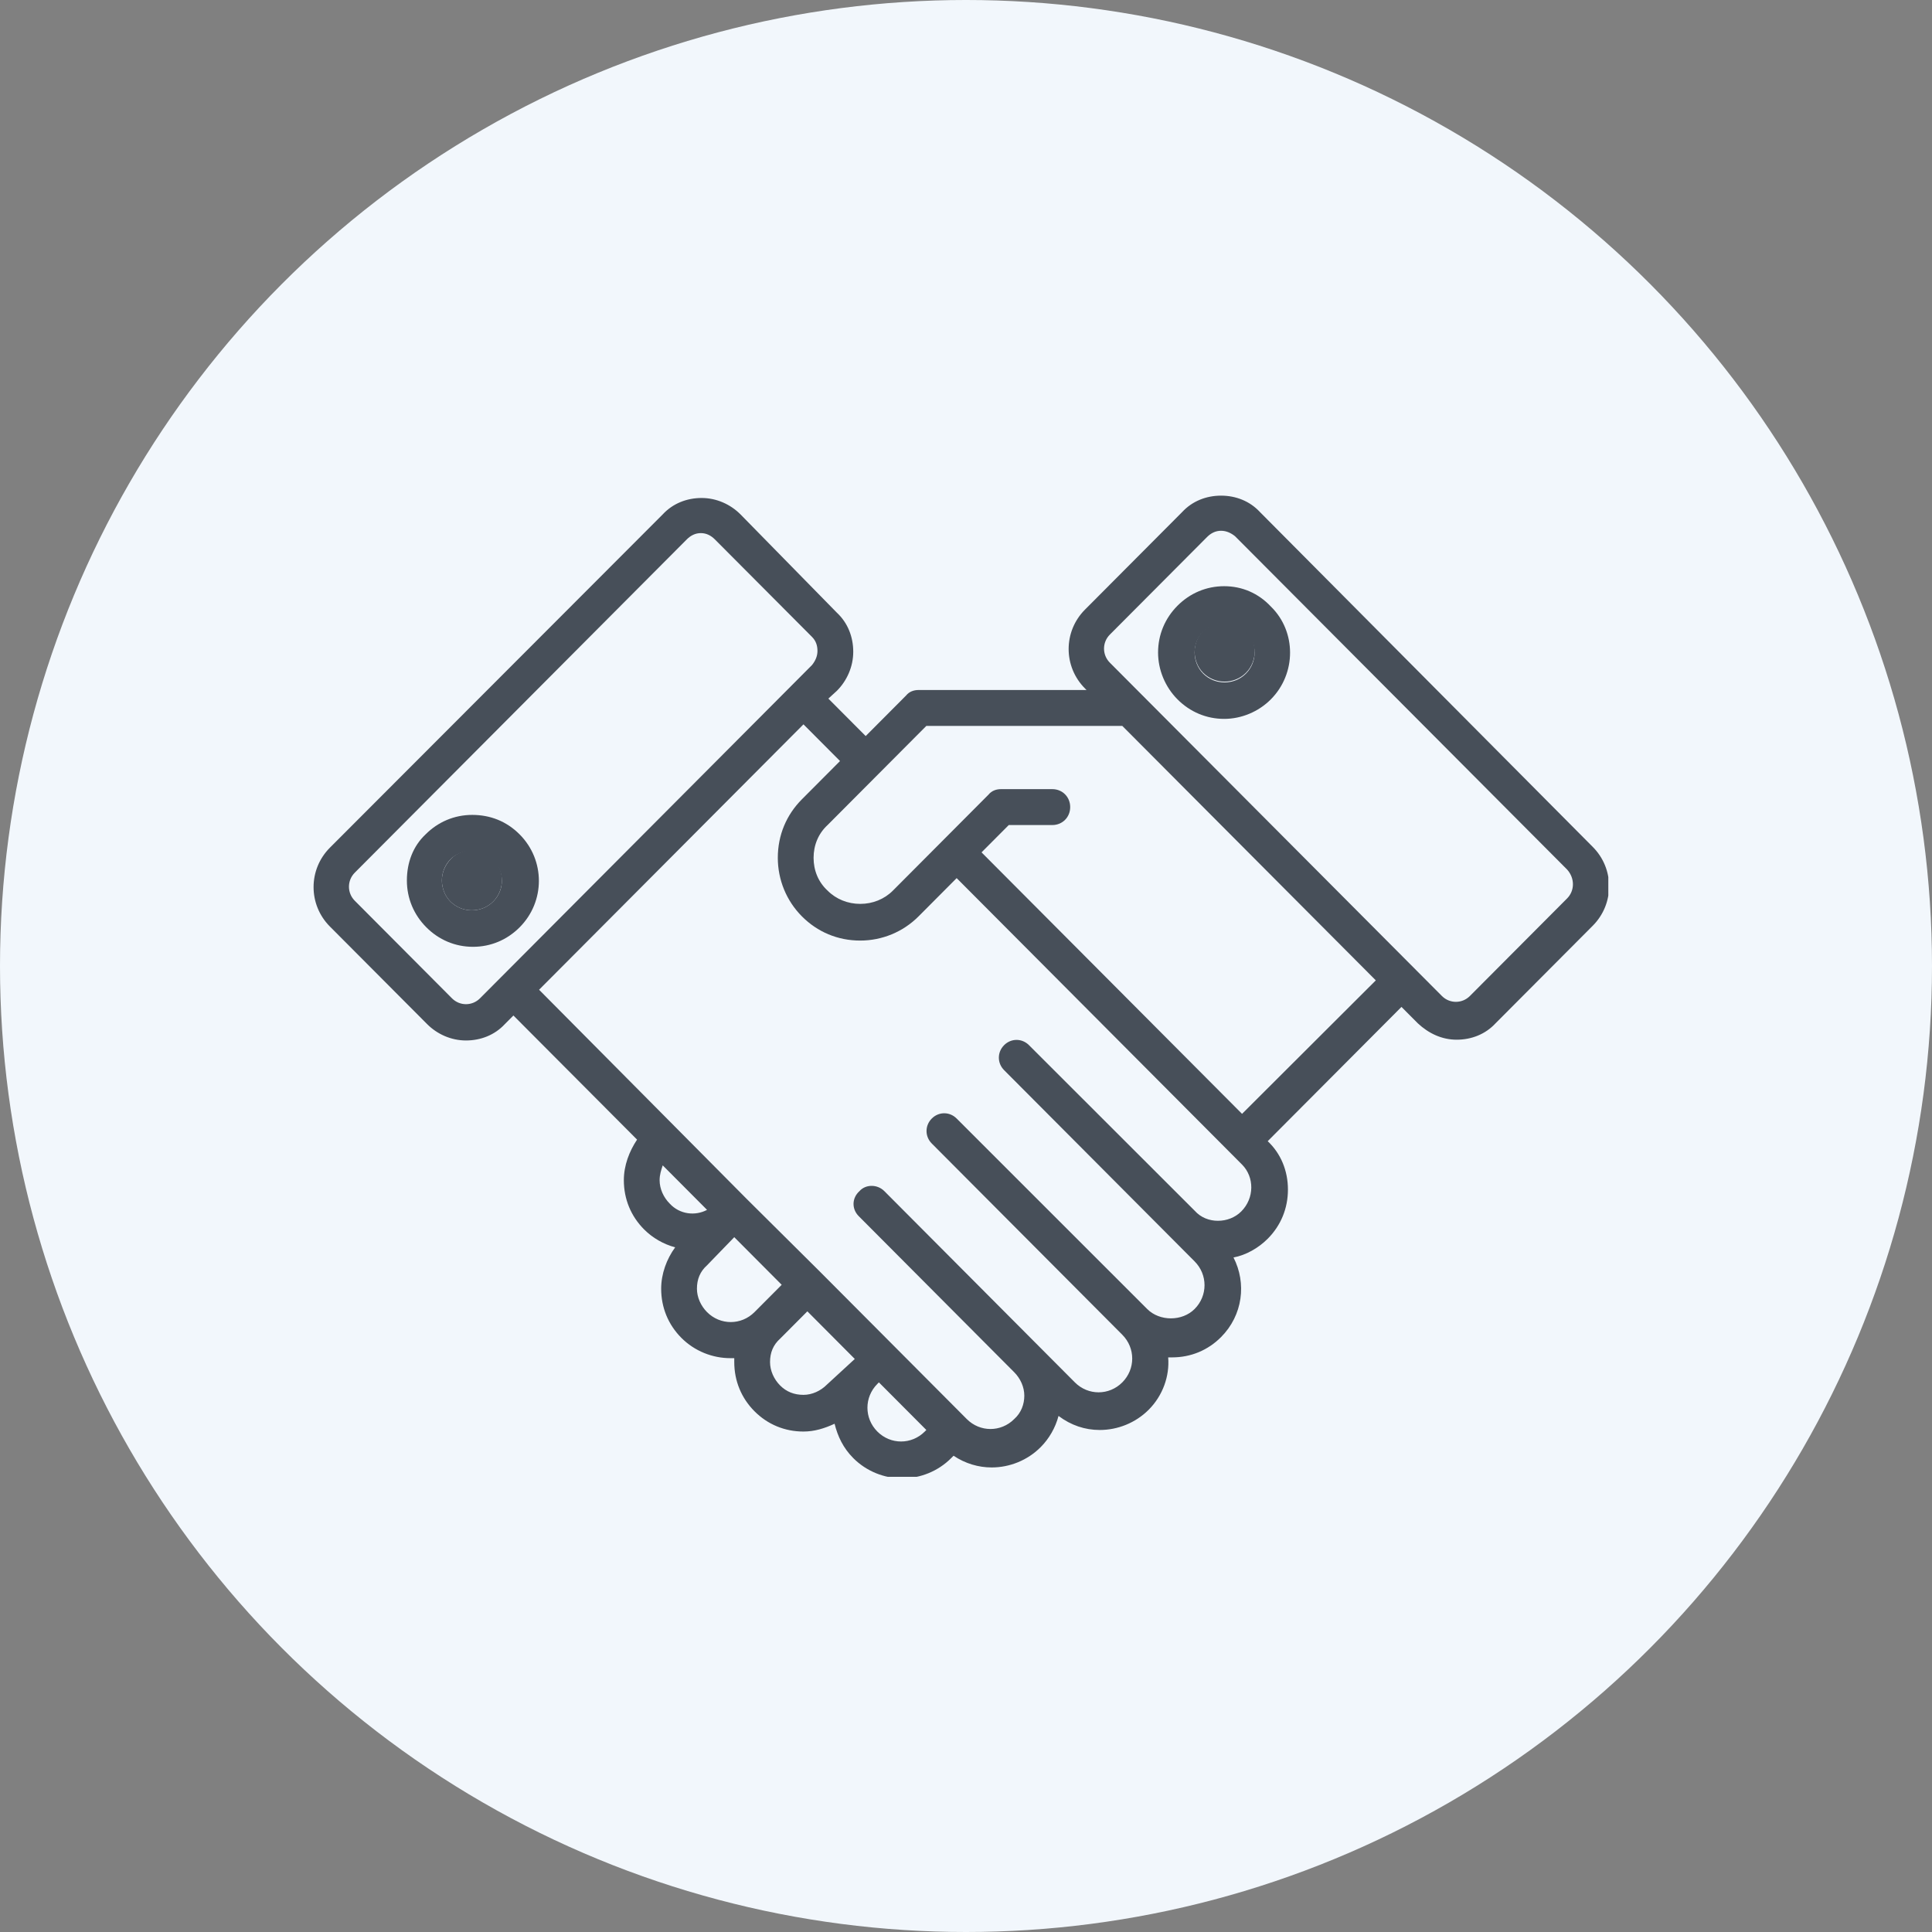
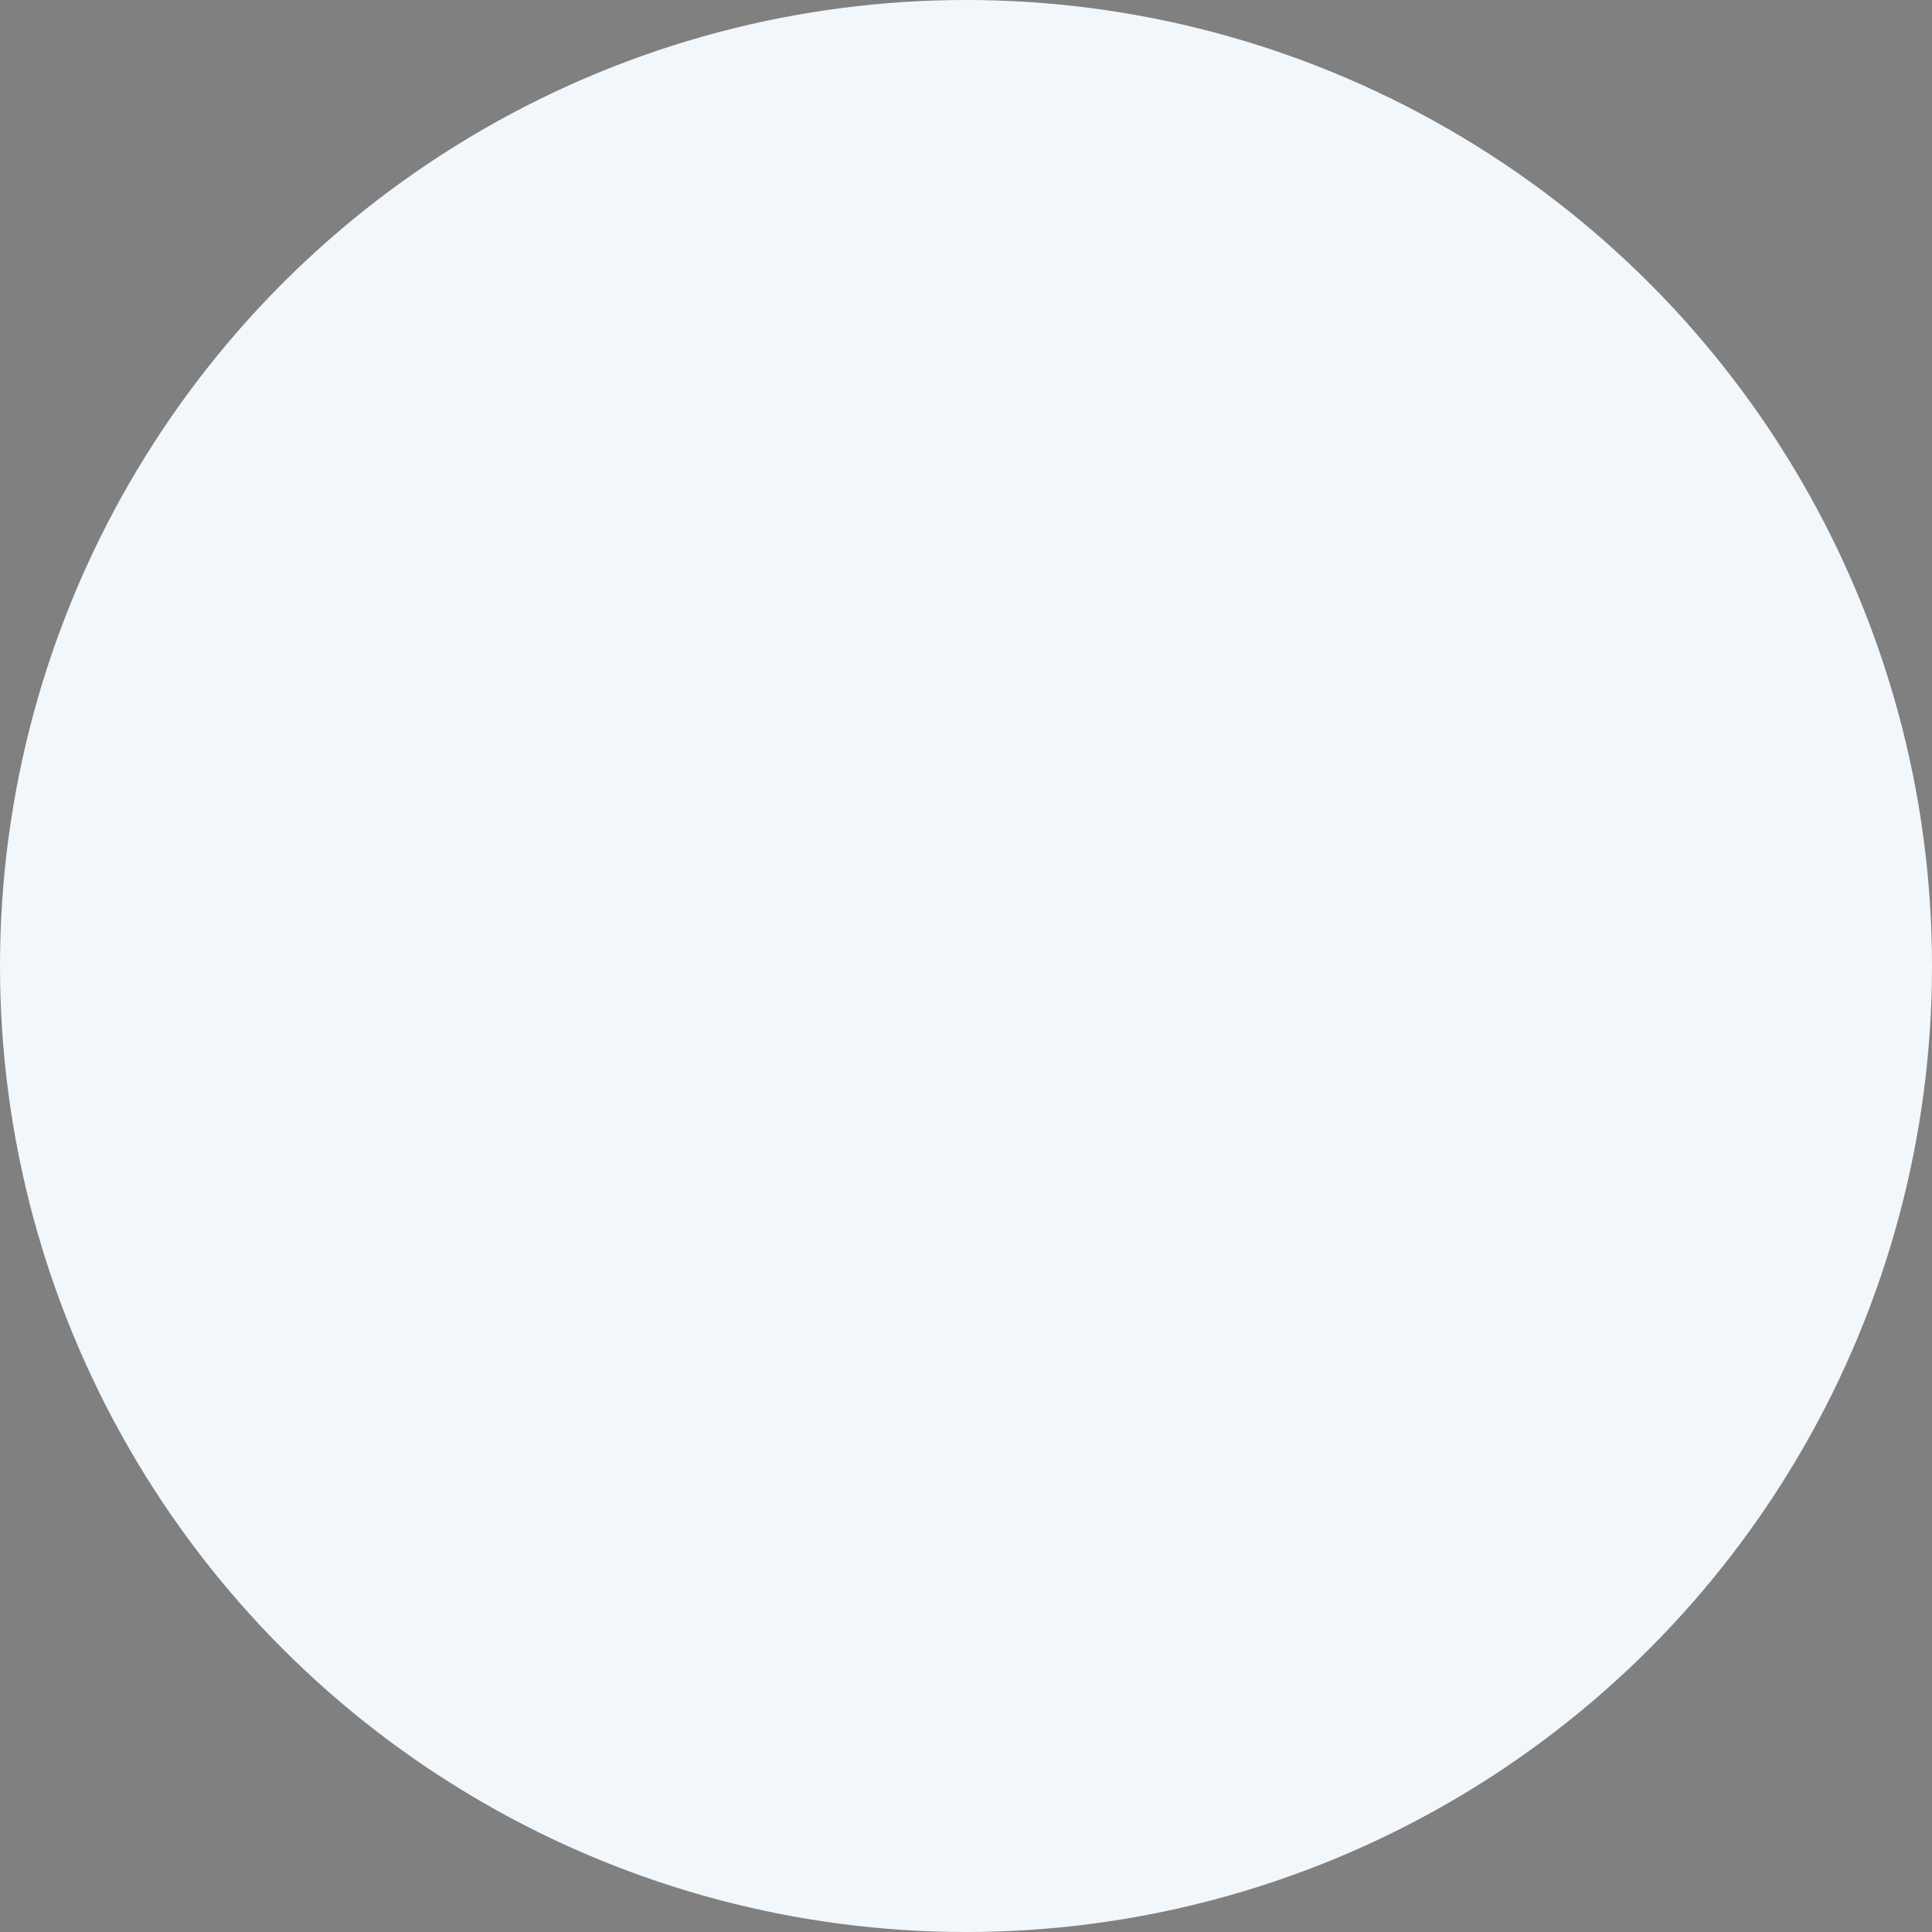
<svg xmlns="http://www.w3.org/2000/svg" width="191" height="191" viewBox="0 0 191 191" fill="none">
  <rect x="0" y="0" width="191" height="191" fill="#808080" stroke="none" />
  <circle cx="95.5" cy="95.5" r="95.5" fill="#F2F7FC" />
  <g clip-path="url(#clip0_1_1108)">
    <path d="M46.683 84.034C45.914 84.034 45.145 84.343 44.607 84.883C43.992 85.501 43.685 86.272 43.685 87.044C43.685 87.816 43.992 88.587 44.53 89.127C45.683 90.285 47.605 90.285 48.758 89.127C49.912 87.97 49.912 86.041 48.758 84.883C48.22 84.343 47.452 84.034 46.683 84.034Z" fill="#474F59" />
    <path d="M121.023 61.501C120.254 61.501 119.485 61.81 118.947 62.35C118.409 62.89 118.101 63.662 118.101 64.433C118.101 65.205 118.409 65.977 118.947 66.517C120.1 67.675 122.022 67.675 123.175 66.517C124.328 65.36 124.328 63.43 123.175 62.273C122.56 61.81 121.868 61.501 121.023 61.501Z" fill="#474F59" />
-     <path d="M124.559 50.62C123.56 49.54 122.176 49 120.715 49C119.255 49 117.871 49.54 116.871 50.62L107.262 60.267C105.109 62.427 105.109 65.9 107.262 68.061L107.416 68.215H90.81C90.349 68.215 89.888 68.369 89.58 68.755L85.583 72.768L81.892 69.064L82.738 68.292C83.737 67.289 84.353 65.9 84.353 64.434C84.353 62.967 83.814 61.578 82.738 60.575L73.205 50.852C72.206 49.849 70.822 49.231 69.362 49.231C67.901 49.231 66.517 49.772 65.518 50.852L32.614 83.803C30.462 85.963 30.462 89.436 32.614 91.597L42.224 101.243C43.223 102.246 44.607 102.863 46.068 102.863C47.529 102.863 48.912 102.323 49.912 101.243L50.757 100.394L62.981 112.663C62.212 113.821 61.674 115.21 61.674 116.676C61.674 118.528 62.366 120.226 63.673 121.538C64.518 122.387 65.595 123.004 66.748 123.313C65.902 124.47 65.364 125.936 65.364 127.403C65.364 129.255 66.056 130.952 67.363 132.264C68.67 133.576 70.438 134.27 72.206 134.27C72.36 134.27 72.437 134.27 72.59 134.27C72.59 134.425 72.59 134.502 72.59 134.656C72.59 136.508 73.282 138.206 74.589 139.518C75.896 140.83 77.587 141.524 79.432 141.524C80.509 141.524 81.508 141.216 82.507 140.753C82.815 141.987 83.353 143.145 84.353 144.148C85.659 145.46 87.428 146.154 89.196 146.154C90.964 146.154 92.732 145.46 94.039 144.148L94.27 143.916C95.423 144.688 96.73 145.074 98.037 145.074C99.805 145.074 101.573 144.379 102.88 143.068C103.726 142.219 104.341 141.138 104.648 139.981C105.878 140.907 107.262 141.37 108.723 141.37C110.491 141.37 112.259 140.675 113.566 139.364C114.95 137.975 115.641 136.045 115.488 134.193C115.641 134.193 115.718 134.193 115.872 134.193C117.717 134.193 119.408 133.499 120.715 132.187C122.868 130.026 123.252 126.862 121.945 124.316C123.175 124.084 124.405 123.39 125.328 122.464C126.635 121.152 127.327 119.454 127.327 117.602C127.327 115.75 126.635 114.053 125.328 112.818L138.551 99.545L140.165 101.165C141.241 102.169 142.548 102.786 144.009 102.786C145.47 102.786 146.853 102.246 147.853 101.165L157.462 91.519C159.615 89.359 159.615 85.886 157.462 83.725L124.559 50.62ZM49.527 96.613L47.452 98.696C46.683 99.468 45.453 99.468 44.684 98.696L35.075 89.05C34.306 88.278 34.306 87.044 35.075 86.272L67.901 53.321C68.285 52.936 68.746 52.704 69.285 52.704C69.823 52.704 70.284 52.936 70.668 53.321L80.278 62.967C80.662 63.353 80.816 63.816 80.816 64.356C80.816 64.897 80.586 65.36 80.278 65.745L78.202 67.829L49.527 96.613ZM66.21 118.991C65.595 118.374 65.21 117.525 65.21 116.676C65.21 116.136 65.364 115.673 65.518 115.21L69.9 119.609C68.746 120.226 67.209 120.072 66.21 118.991ZM74.589 129.718C73.282 131.029 71.207 131.029 69.9 129.718C69.285 129.1 68.9 128.251 68.9 127.403C68.9 126.477 69.208 125.705 69.9 125.088L72.59 122.309L77.28 127.017L74.589 129.718ZM81.739 136.894C81.124 137.512 80.278 137.897 79.432 137.897C78.51 137.897 77.741 137.589 77.126 136.971C76.511 136.354 76.127 135.505 76.127 134.656C76.127 133.73 76.434 132.959 77.126 132.341L79.817 129.64L84.506 134.348L81.739 136.894ZM91.425 141.524C90.118 142.836 88.043 142.836 86.736 141.524C85.429 140.212 85.429 138.129 86.736 136.817L86.889 136.663L91.579 141.37L91.425 141.524ZM122.714 119.763C122.099 120.38 121.253 120.689 120.408 120.689C119.562 120.689 118.717 120.38 118.101 119.686L101.727 103.326C101.035 102.632 99.959 102.632 99.267 103.326C98.575 104.021 98.575 105.101 99.267 105.796L118.101 124.702C119.408 126.014 119.408 128.097 118.101 129.409C116.871 130.644 114.642 130.644 113.412 129.409L94.577 110.58C93.885 109.885 92.809 109.885 92.117 110.58C91.425 111.274 91.425 112.355 92.117 113.049L110.952 131.955C112.259 133.267 112.259 135.351 110.952 136.663C109.645 137.975 107.569 137.975 106.262 136.663L87.428 117.757C86.736 117.062 85.583 117.062 84.968 117.757C84.199 118.451 84.199 119.531 84.891 120.226L100.266 135.66C100.881 136.277 101.265 137.126 101.265 137.975C101.265 138.823 100.958 139.672 100.266 140.29C98.959 141.601 96.883 141.601 95.577 140.29L95.269 139.981L88.12 132.804L81.047 125.705L73.82 118.528L53.294 97.847L79.432 71.61L83.046 75.237L79.279 79.018C77.741 80.562 76.895 82.568 76.895 84.806C76.895 86.967 77.741 89.05 79.279 90.594C80.816 92.137 82.815 92.986 85.044 92.986C87.197 92.986 89.273 92.137 90.81 90.594L94.577 86.812L121.561 113.898L122.791 115.133C124.021 116.368 124.021 118.451 122.714 119.763ZM122.791 110.117L97.037 84.266L99.728 81.565H104.033C105.032 81.565 105.801 80.793 105.801 79.79C105.801 78.787 105.032 78.015 104.033 78.015H98.959C98.498 78.015 98.037 78.169 97.729 78.555L88.273 88.047C87.428 88.896 86.275 89.359 85.044 89.359C83.814 89.359 82.661 88.896 81.816 88.047C80.893 87.198 80.432 86.041 80.432 84.806C80.432 83.571 80.893 82.414 81.816 81.565L86.813 76.549L91.579 71.764H110.952L136.014 96.921L122.791 110.117ZM154.926 88.819L145.316 98.465C144.547 99.236 143.317 99.236 142.548 98.465L109.722 65.514C108.953 64.742 108.953 63.508 109.722 62.736L119.332 53.09C119.716 52.704 120.177 52.473 120.715 52.473C121.253 52.473 121.715 52.704 122.099 53.013L154.926 85.963C155.694 86.812 155.694 88.047 154.926 88.819Z" fill="#474F59" />
-     <path d="M46.683 80.562C44.915 80.562 43.3 81.256 42.07 82.491C40.84 83.648 40.225 85.269 40.225 87.044C40.225 88.819 40.917 90.439 42.147 91.674C43.377 92.909 44.992 93.603 46.76 93.603C48.528 93.603 50.142 92.909 51.373 91.674C53.909 89.127 53.909 85.037 51.373 82.491C50.066 81.179 48.451 80.562 46.683 80.562ZM48.759 89.127C47.605 90.285 45.684 90.285 44.53 89.127C43.992 88.587 43.685 87.815 43.685 87.044C43.685 86.272 43.992 85.5 44.53 84.96C45.069 84.42 45.837 84.111 46.606 84.111C47.375 84.111 48.144 84.42 48.682 84.96C49.912 86.118 49.912 87.97 48.759 89.127Z" fill="#474F59" />
-     <path d="M121.023 57.952C119.255 57.952 117.64 58.646 116.41 59.881C115.18 61.115 114.488 62.736 114.488 64.511C114.488 66.209 115.18 67.906 116.41 69.141C117.64 70.376 119.255 71.07 121.023 71.07C122.714 71.07 124.405 70.376 125.635 69.141C128.172 66.594 128.172 62.427 125.635 59.958C124.405 58.646 122.791 57.952 121.023 57.952ZM123.175 66.594C122.022 67.752 120.1 67.752 118.947 66.594C118.409 66.054 118.101 65.282 118.101 64.511C118.101 63.739 118.409 62.967 118.947 62.427C119.485 61.887 120.254 61.578 121.023 61.578C121.792 61.578 122.56 61.887 123.098 62.427C124.329 63.508 124.329 65.437 123.175 66.594Z" fill="#474F59" />
  </g>
  <defs>
    <clipPath id="clip0_1_1108">
-       <rect width="128" height="97" fill="white" transform="translate(31 49)" />
-     </clipPath>
+       </clipPath>
  </defs>
</svg>